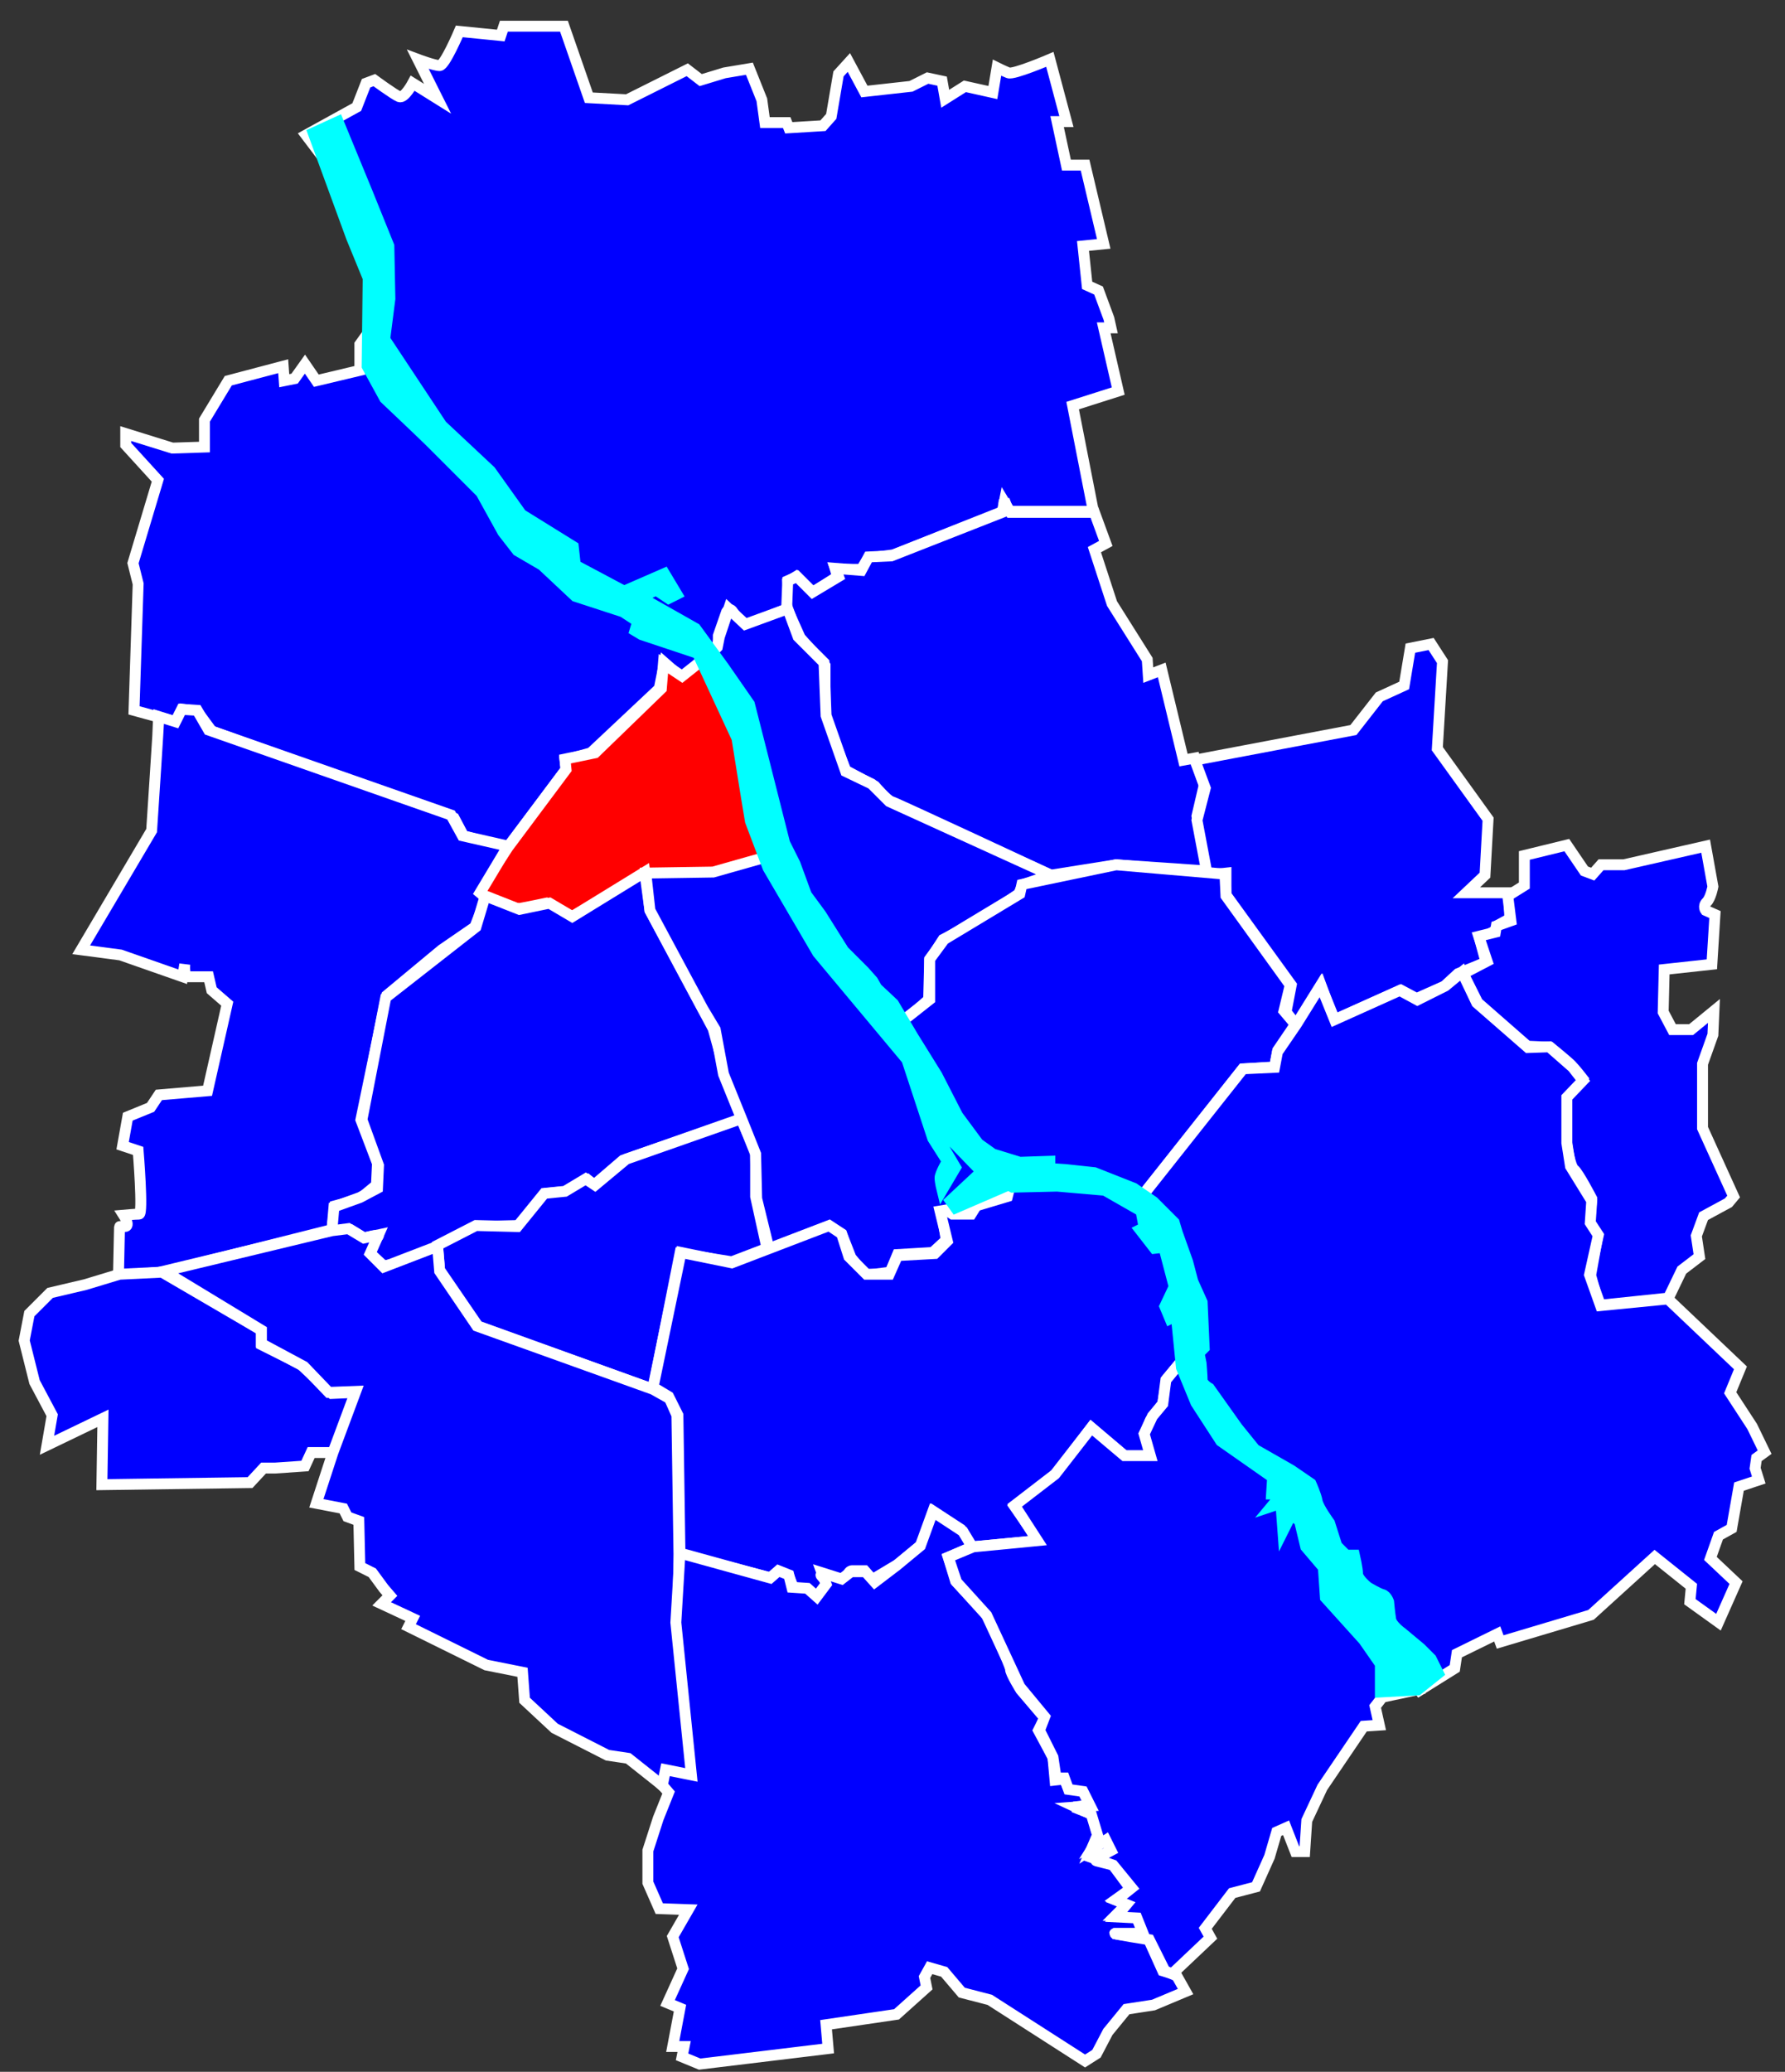
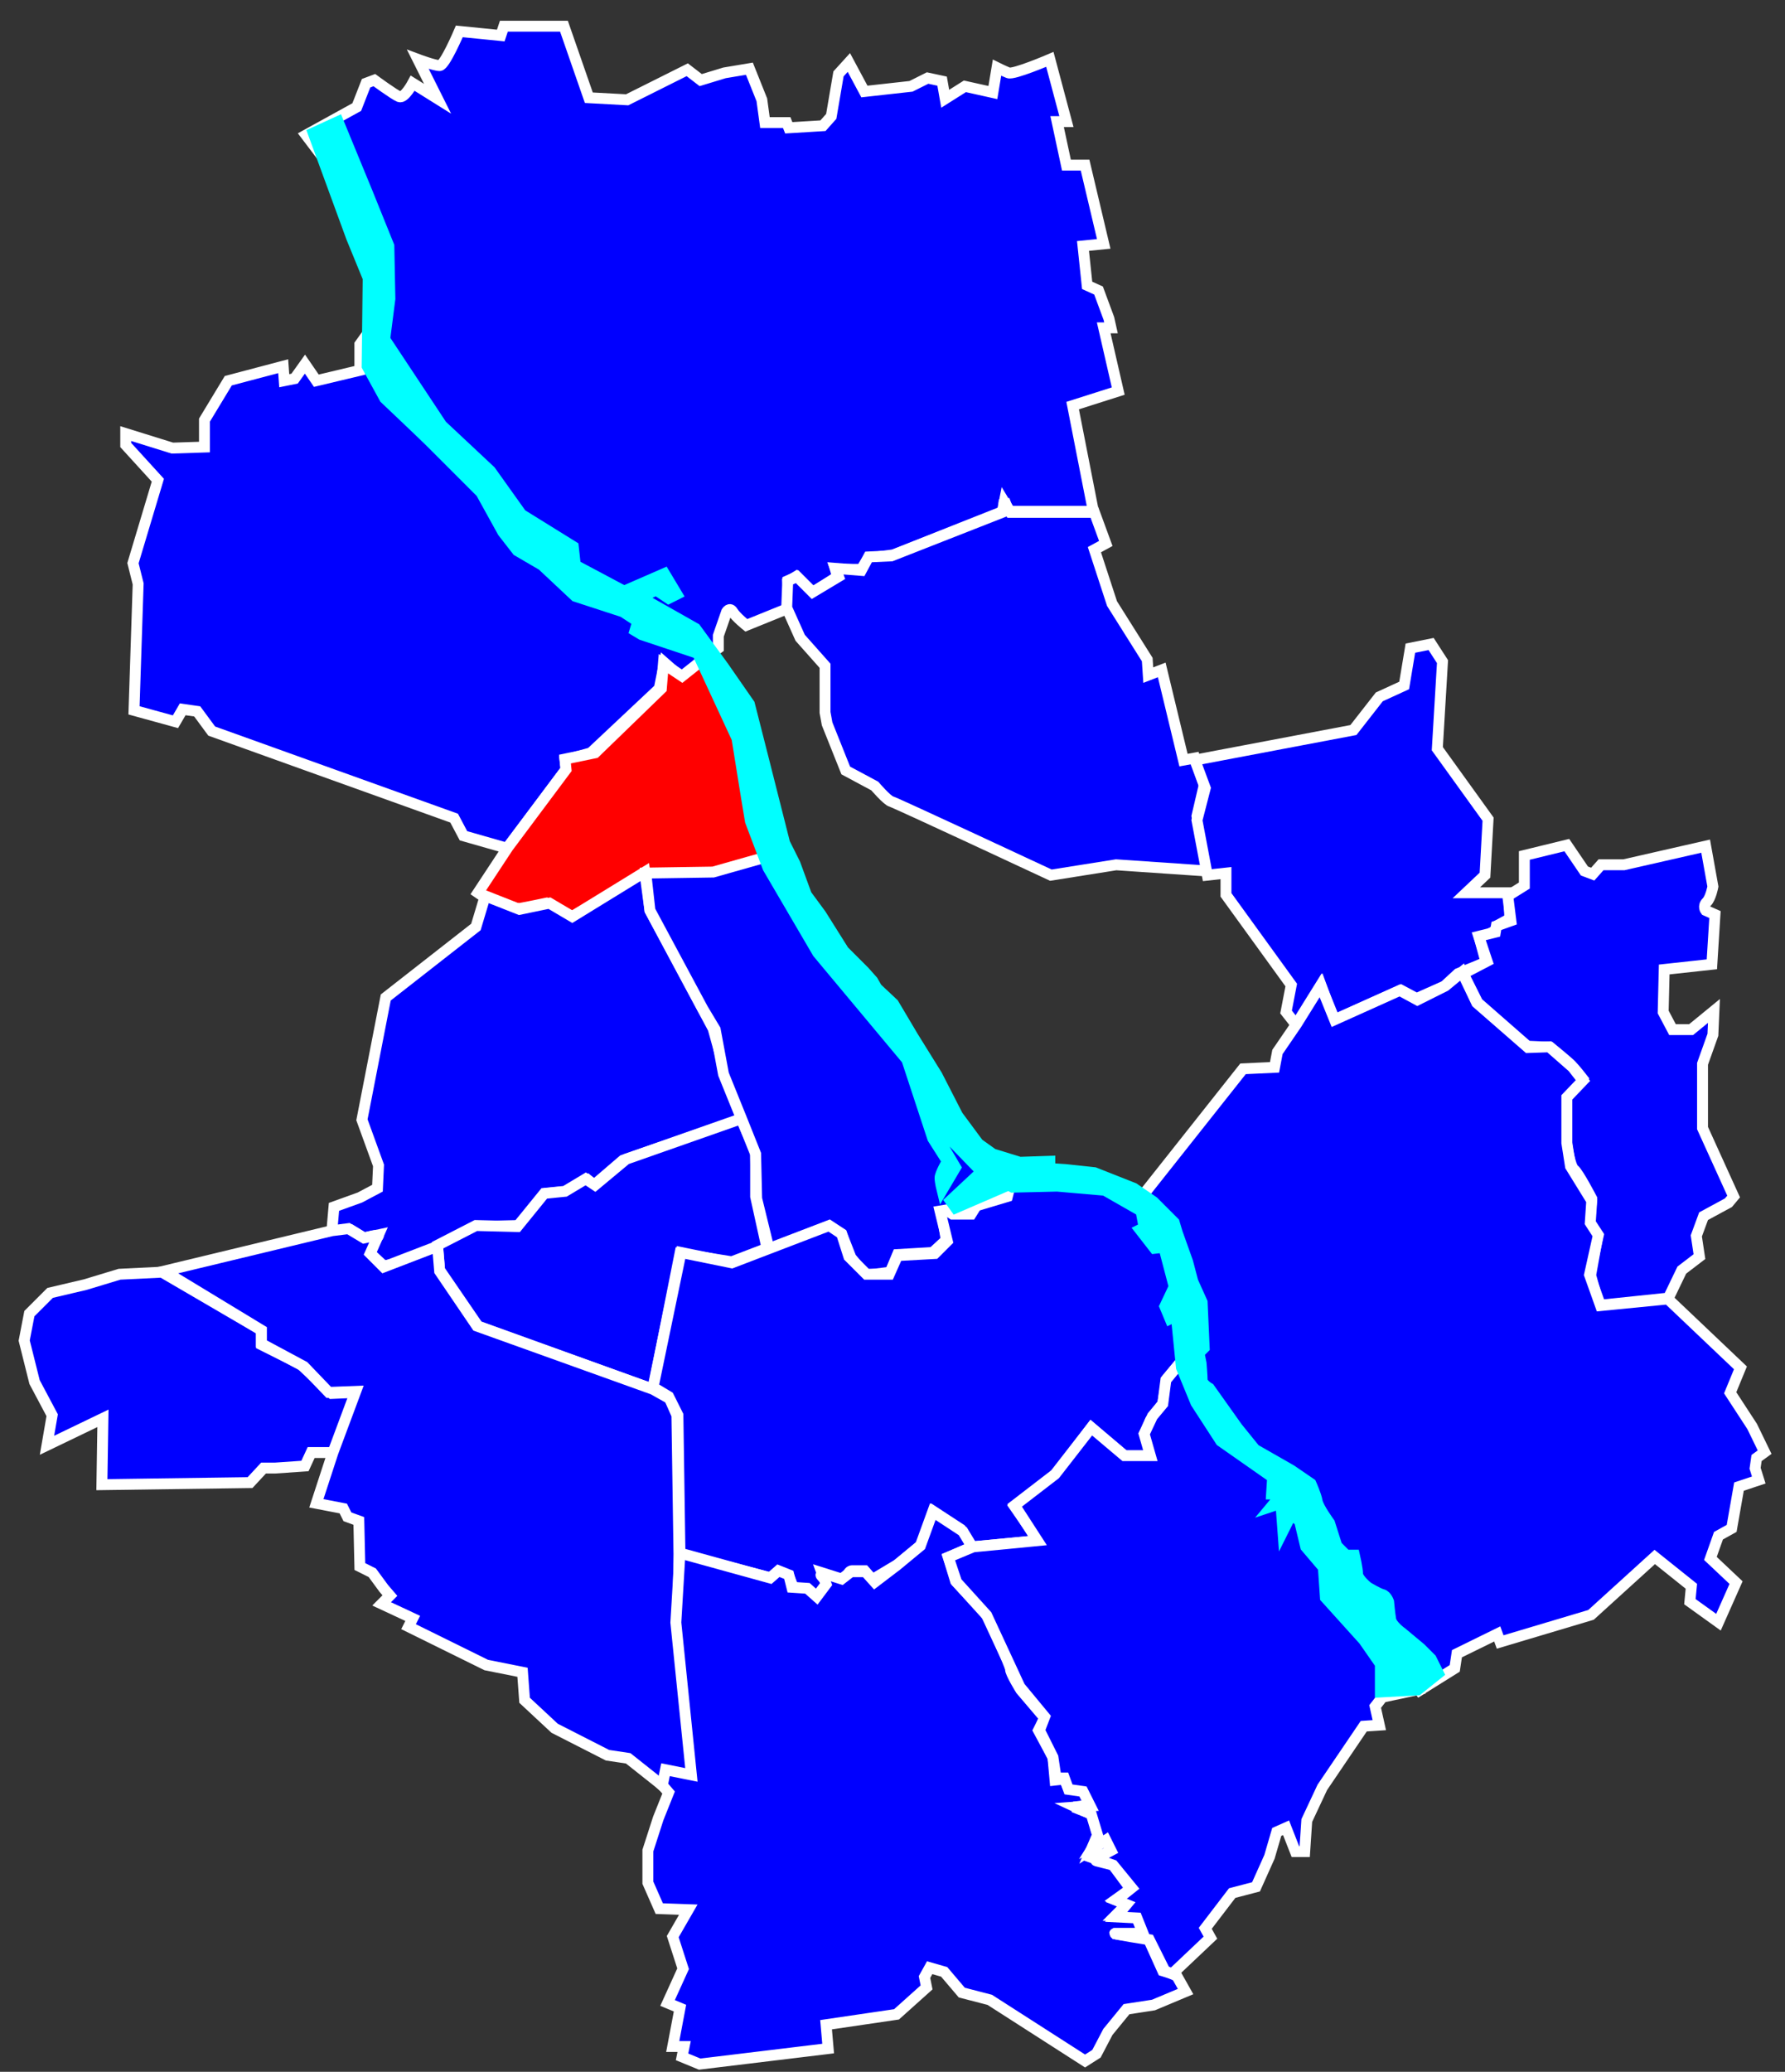
<svg xmlns="http://www.w3.org/2000/svg" xmlns:ns1="http://inkscape.sourceforge.net/DTD/sodipodi-0.dtd" xmlns:ns2="http://www.inkscape.org/namespaces/inkscape" id="svg20598" ns1:version="0.32" ns2:version="0.43" width="655" height="760" ns1:docbase="D:\" ns1:docname="żoliborz.svg" version="1.0">
  <rect width="100%" height="100%" fill="#333333" stroke="none" />
  <defs id="defs20601" />
  <ns1:namedview ns2:window-height="712" ns2:window-width="1024" ns2:pageshadow="2" ns2:pageopacity="0.0" borderopacity="1.0" bordercolor="#666666" pagecolor="#ffffff" id="base" ns2:zoom="0.50125486" ns2:cx="241.10435" ns2:cy="523.42148" ns2:window-x="-1" ns2:window-y="-2" ns2:current-layer="svg20598" />
  <path style="fill:#0000ff;fill-opacity:1;fill-rule:evenodd;stroke:#ffffff;stroke-width:4;stroke-linecap:butt;stroke-linejoin:miter;stroke-miterlimit:4;stroke-dasharray:none;stroke-dashoffset:0;stroke-opacity:1" d="M 259.405,240.8 L 263.587,237.758 L 263.587,233.196 L 266.628,224.45 C 266.628,224.45 267.769,222.549 268.909,224.45 C 270.05,226.351 273.851,229.393 273.851,229.393 L 289.818,222.929 L 289.058,213.423 L 292.099,211.522 L 297.802,217.606 L 307.306,211.522 L 306.545,208.86 L 316.049,208.86 L 318.711,204.677 L 327.834,203.537 L 368.132,187.567 L 368.512,183.384 L 370.032,187.567 L 401.206,187.567 L 393.603,148.782 L 410.33,143.458 L 405.007,120.264 L 407.669,120.264 L 406.908,116.842 L 403.107,106.575 L 398.925,104.674 L 397.404,90.225 L 405.007,89.464 L 398.164,60.566 L 391.322,60.566 L 387.9,44.596 L 391.322,44.596 L 385.239,21.781 C 385.239,21.781 371.933,27.485 370.032,26.724 C 368.132,25.964 365.851,24.823 365.851,24.823 L 364.33,33.949 L 354.066,31.667 L 346.843,36.23 L 345.702,29.766 L 340.38,28.625 L 334.297,31.667 L 317.19,33.569 L 311.487,22.922 L 307.686,27.105 L 305.025,42.694 L 301.983,46.117 L 289.438,46.877 L 288.678,44.976 L 280.694,44.976 L 279.554,36.611 L 274.992,25.203 L 265.868,26.724 L 257.124,29.386 L 252.182,25.584 L 230.133,36.611 L 216.067,35.85 L 206.943,9.613 L 184.893,9.613 L 183.753,13.036 L 168.546,11.515 C 168.546,11.515 163.224,24.063 161.323,24.063 C 159.423,24.063 153.34,21.781 153.34,21.781 L 160.563,36.23 L 151.439,30.527 C 151.439,30.527 148.398,36.23 146.497,35.47 C 144.596,34.709 137.373,29.386 137.373,29.386 L 134.332,30.527 L 130.91,39.272 L 112.282,49.539 L 133.571,77.677 L 137.373,100.491 L 136.613,129.009 L 156.381,155.626 L 179.191,179.581 L 188.695,190.608 L 196.298,202.396 L 209.604,214.183 L 233.174,222.549 L 259.405,240.8 z " id="path1352" />
  <path style="fill:#0000ff;fill-opacity:1;fill-rule:evenodd;stroke:#ffffff;stroke-width:4;stroke-linecap:butt;stroke-linejoin:miter;stroke-miterlimit:4;stroke-dasharray:none;stroke-opacity:1" d="M 135.852,121.024 L 132.051,126.348 L 132.051,135.854 L 116.084,139.656 L 111.902,133.572 L 108.101,138.896 L 104.299,139.656 L 103.919,134.333 L 83.77,139.656 L 75.026,154.105 L 75.026,163.992 L 63.241,164.372 L 46.134,159.048 L 46.134,163.231 L 57.919,176.159 L 48.795,206.579 L 50.696,214.183 L 49.175,260.573 L 64.382,264.756 L 67.043,260.193 L 72.365,260.953 L 77.688,268.178 L 166.646,300.118 L 170.067,306.582 L 186.034,311.145 L 207.703,282.247 L 207.323,278.825 L 216.827,276.163 L 241.918,252.588 L 243.819,243.082 L 249.901,248.405 L 260.926,240.42 L 232.794,222.929 L 210.744,214.944 L 195.538,202.016 L 190.976,192.129 L 177.67,178.441 L 152.96,151.063 L 136.993,129.39 L 135.852,121.024 z " id="path2227" />
  <path style="fill:#ff0000;fill-opacity:1;fill-rule:evenodd;stroke:#ffffff;stroke-width:4;stroke-linecap:butt;stroke-linejoin:miter;stroke-miterlimit:4;stroke-dasharray:none;stroke-opacity:1" d="M 186.414,310.765 L 175.389,327.495 C 175.389,327.495 180.331,330.918 182.232,331.298 C 184.133,331.678 188.695,333.579 190.976,333.199 C 193.257,332.819 200.48,331.298 200.48,331.298 L 209.984,336.241 L 236.215,321.031 L 262.066,320.271 L 281.835,314.567 L 275.752,286.049 L 274.232,272.741 L 270.43,259.052 L 259.405,240.8 L 250.281,248.025 L 243.438,243.462 L 242.678,252.588 L 218.348,276.163 L 207.323,278.444 L 207.703,282.247 L 186.414,310.765 z " id="path5721" ns1:nodetypes="ccsscccccccccccccccc" />
-   <path style="fill:#0000ff;fill-opacity:1;fill-rule:evenodd;stroke:#ffffff;stroke-width:4;stroke-linecap:butt;stroke-linejoin:miter;stroke-miterlimit:4;stroke-dasharray:none;stroke-opacity:1" d="M 58.299,262.854 C 58.299,264.375 55.638,304.681 55.638,304.681 L 29.787,348.409 L 44.233,350.31 L 67.043,358.295 L 67.803,353.732 C 67.803,353.732 67.423,358.295 68.944,358.295 C 70.465,358.295 76.547,358.295 76.547,358.295 L 77.688,363.238 L 83.39,368.181 L 76.167,400.122 L 58.299,401.643 L 55.258,406.206 L 46.894,409.628 L 44.994,420.274 L 50.696,422.176 C 50.696,422.176 52.597,445.37 51.076,445.37 C 49.556,445.37 45.374,445.751 45.374,445.751 C 45.374,445.751 48.035,449.933 45.754,449.933 C 43.473,449.933 43.853,449.933 43.853,449.933 L 43.473,467.805 L 59.82,466.664 L 121.786,451.074 L 122.927,442.328 L 131.671,440.047 L 138.133,434.724 L 138.514,426.739 L 132.431,410.768 L 141.175,368.562 L 141.935,365.139 L 162.084,348.409 L 174.249,340.043 L 178.431,329.397 L 176.15,327.495 L 186.414,310.385 L 169.687,306.582 L 165.505,298.977 L 76.547,267.798 L 72.365,260.573 L 66.663,260.193 L 64.382,264.756 L 58.299,262.854 z " id="path6596" ns1:nodetypes="ccccccscccccccccscsccccccccccccccccccccccc" />
  <path style="fill:#0000ff;fill-opacity:1;fill-rule:evenodd;stroke:#ffffff;stroke-width:4;stroke-linecap:butt;stroke-linejoin:miter;stroke-miterlimit:4;stroke-dasharray:none;stroke-opacity:1" d="M 59.44,466.664 L 95.935,487.957 L 95.935,493.281 L 105.059,497.844 L 110.382,500.505 L 121.786,511.152 L 130.53,510.772 L 122.547,532.826 L 114.183,532.826 L 111.902,537.769 L 100.878,538.53 L 96.696,538.53 L 91.754,543.853 L 37.39,544.614 L 37.771,520.278 L 17.242,530.164 L 19.143,519.137 L 12.68,506.97 L 8.878,491.76 L 10.779,481.874 L 18.382,474.269 L 31.308,471.227 L 43.853,467.424 L 59.44,466.664 z " id="path7471" />
  <path style="fill:#0000ff;fill-opacity:1;fill-rule:evenodd;stroke:#ffffff;stroke-width:4;stroke-linecap:butt;stroke-linejoin:miter;stroke-miterlimit:4;stroke-dasharray:none;stroke-opacity:1" d="M 121.786,451.454 L 128.629,451.074 L 133.571,454.116 C 133.571,454.116 140.414,452.215 138.514,453.736 C 136.613,455.257 135.472,459.439 135.472,459.439 L 140.795,464.382 L 144.596,463.622 L 161.323,457.158 L 174.249,449.933 L 190.216,449.553 L 200.48,437.766 L 208.463,437.005 L 215.687,432.822 L 217.968,434.724 L 228.612,425.598 L 272.711,410.388 L 266.628,395.179 L 261.686,377.307 L 238.496,333.96 L 236.595,319.891 L 209.984,336.241 L 201.621,331.298 L 190.596,333.579 L 178.05,328.636 L 174.629,340.043 L 141.555,365.9 L 132.811,410.768 L 138.894,427.499 L 138.514,435.864 L 132.051,439.287 L 122.547,442.709 L 121.786,451.454 z " id="path8346" ns1:nodetypes="cccscccccccccccccccccccccccccccc" />
  <path style="fill:#0000ff;fill-opacity:1;fill-rule:evenodd;stroke:#ffffff;stroke-width:4;stroke-linecap:butt;stroke-linejoin:miter;stroke-miterlimit:4;stroke-dasharray:none;stroke-opacity:1" d="M 160.563,456.778 L 161.323,465.903 L 175.389,486.437 L 239.637,509.631 L 249.521,459.82 L 268.529,462.862 L 281.455,457.918 L 277.273,438.906 L 277.273,422.556 L 271.951,410.388 L 229.753,425.218 L 218.348,434.724 L 214.926,432.442 L 207.323,437.005 L 199.72,437.766 L 189.835,449.933 L 174.629,449.553 L 160.563,456.778 z " id="path9221" />
  <path style="fill:#0000ff;fill-opacity:1;fill-rule:evenodd;stroke:#ffffff;stroke-width:4;stroke-linecap:butt;stroke-linejoin:miter;stroke-miterlimit:4;stroke-dasharray:none;stroke-opacity:1" d="M 122.167,532.826 L 116.084,551.458 L 125.968,553.359 L 127.489,556.401 L 131.671,557.922 L 132.051,574.653 L 136.613,576.934 L 140.795,582.638 L 143.076,585.299 L 140.034,588.341 L 151.439,593.665 L 149.918,596.707 L 178.431,610.776 L 191.736,613.437 L 192.497,623.704 L 203.521,633.97 L 222.91,643.857 L 230.513,644.997 L 241.538,653.743 L 244.199,656.024 L 244.579,649.56 L 254.083,651.461 L 248.761,595.566 L 249.141,570.09 L 248.381,519.137 L 245.719,513.053 L 239.637,509.631 L 175.009,486.437 L 161.323,466.284 L 160.563,457.158 L 140.795,464.763 L 135.852,459.82 L 138.894,452.975 L 133.571,454.116 L 127.869,450.694 L 121.786,451.454 L 60.2,466.284 L 95.935,487.957 L 95.935,492.901 L 111.522,501.266 L 120.646,510.772 L 130.53,510.392 L 122.167,532.826 z " id="path10096" />
  <path style="fill:#0000ff;fill-opacity:1;fill-rule:evenodd;stroke:#ffffff;stroke-width:4;stroke-linecap:butt;stroke-linejoin:miter;stroke-miterlimit:4;stroke-dasharray:none;stroke-opacity:1" d="M 281.835,314.187 L 304.264,350.31 L 324.033,369.322 L 334.297,386.053 L 349.884,414.191 L 355.966,422.176 L 372.313,431.301 L 369.652,438.526 L 358.247,441.948 L 355.966,444.99 L 350.644,445.37 L 348.363,444.61 L 345.702,445.37 L 347.223,454.876 L 342.281,459.439 L 329.355,460.2 L 326.694,466.664 L 317.57,467.805 L 312.248,461.341 L 308.826,452.595 L 304.645,449.933 L 282.215,458.299 L 277.653,439.667 L 277.273,423.316 L 271.951,410.008 L 265.488,394.038 L 262.447,377.687 L 257.885,370.083 L 238.496,333.96 L 236.976,320.271 L 261.686,319.891 L 281.835,314.187 z " id="path10971" />
  <path style="fill:#0000ff;fill-opacity:1;fill-rule:evenodd;stroke:#ffffff;stroke-width:4;stroke-linecap:butt;stroke-linejoin:miter;stroke-miterlimit:4;stroke-dasharray:none;stroke-opacity:1" d="M 249.521,570.09 L 282.975,578.835 L 286.017,576.554 L 289.438,578.075 L 291.339,583.018 L 295.901,583.018 L 299.702,586.06 L 303.884,580.356 C 303.884,580.356 300.083,577.314 301.603,577.695 C 303.124,578.075 310.347,579.596 310.347,579.596 C 310.347,579.596 311.107,576.174 312.628,576.174 C 314.149,576.174 317.19,576.174 317.19,576.174 L 319.851,579.596 L 329.355,573.892 L 338.099,566.668 L 342.661,554.5 L 352.545,560.964 L 356.727,567.428 L 381.057,565.147 L 372.313,552.599 L 387.52,540.811 L 400.445,523.7 L 413.371,534.727 L 422.115,533.967 L 420.214,525.601 L 422.115,521.039 L 426.677,514.955 L 428.197,505.829 L 435.801,496.703 L 434.28,474.649 L 429.338,455.637 L 417.553,441.188 L 401.586,433.203 L 379.917,432.062 L 371.553,431.301 L 369.652,438.906 L 358.247,442.328 L 356.347,445.37 L 349.504,445.37 L 347.223,443.849 L 344.942,444.23 L 347.603,455.257 L 343.041,459.82 L 329.355,460.58 L 326.314,467.424 L 317.95,467.424 L 311.487,460.96 L 308.826,452.595 L 304.264,449.553 L 268.529,463.242 L 249.901,459.439 L 239.637,508.871 L 245.339,512.293 L 248.761,519.137 L 249.521,570.09 z " id="path11846" />
  <path style="fill:#0000ff;fill-opacity:1;fill-rule:evenodd;stroke:#ffffff;stroke-width:4;stroke-linecap:butt;stroke-linejoin:miter;stroke-miterlimit:4;stroke-dasharray:none;stroke-opacity:1" d="M 356.727,567.428 L 347.983,571.23 L 350.644,579.976 L 361.289,591.383 L 362.809,593.665 C 362.809,593.665 370.793,610.776 370.793,612.297 C 370.793,613.818 374.594,619.901 374.594,619.901 L 383.338,630.168 L 381.057,634.731 L 386.379,644.617 L 387.14,652.982 L 390.561,652.602 L 392.082,656.024 L 397.404,656.785 L 400.065,662.108 L 393.983,662.869 L 400.826,665.53 L 403.107,674.276 L 401.206,677.318 L 406.148,675.036 L 408.049,679.219 C 408.049,679.219 400.826,682.261 402.346,682.641 C 403.867,683.022 408.429,684.162 408.429,684.162 L 414.892,692.908 L 409.569,696.71 L 413.751,698.231 L 409.189,702.794 L 417.553,703.174 L 419.834,709.258 L 408.429,709.258 L 421.354,711.159 L 426.677,722.947 L 431.619,724.468 L 435.04,730.552 L 423.255,735.495 L 413.371,737.016 L 406.528,745.381 L 402.346,753.366 L 398.164,756.028 L 363.19,733.594 L 352.925,730.932 L 346.462,723.327 L 341.14,721.806 L 339.239,725.228 L 340,729.031 L 328.975,738.917 L 303.124,742.719 L 303.884,751.465 L 256.744,757.169 L 250.281,754.507 L 251.042,750.705 L 246.86,750.705 L 249.521,736.636 L 244.959,734.734 L 250.661,722.186 L 246.86,710.399 L 252.562,700.513 L 241.918,700.132 L 237.736,690.626 L 237.736,678.839 L 241.538,667.051 L 245.339,657.545 L 243.058,654.884 L 244.199,649.18 L 253.703,651.081 L 248,595.186 L 249.521,569.709 L 282.595,578.835 L 285.636,576.174 L 289.438,577.695 L 290.579,582.257 L 296.281,582.638 L 299.702,585.68 L 303.124,581.117 L 301.603,576.934 L 308.826,579.216 L 312.248,576.554 L 317.57,576.554 L 320.992,580.356 L 328.975,574.272 L 337.719,567.048 L 342.281,554.5 L 353.305,561.724 L 356.727,567.428 z " id="path12721" />
  <path style="fill:#0000ff;fill-opacity:1;fill-rule:evenodd;stroke:#ffffff;stroke-width:4;stroke-linecap:butt;stroke-linejoin:miter;stroke-miterlimit:4;stroke-dasharray:none;stroke-opacity:1" d="M 435.04,497.464 L 447.586,522.94 L 456.329,532.066 L 469.255,540.431 L 478.759,553.359 L 489.403,576.174 L 500.808,592.524 L 519.816,619.901 L 507.271,622.563 L 504.61,625.985 L 506.131,632.83 L 500.428,633.21 L 485.222,655.644 L 479.519,667.812 L 478.759,679.219 L 475.337,679.219 L 471.916,670.474 L 468.495,671.995 L 465.833,681.12 L 460.891,692.147 L 452.148,694.429 L 442.263,707.357 L 444.164,710.779 L 430.098,724.088 L 427.437,722.947 L 421.735,711.54 C 421.735,711.54 407.288,709.258 409.189,709.258 C 411.09,709.258 419.454,709.258 419.454,709.258 L 417.173,703.555 L 409.569,703.174 L 413.371,698.611 L 409.569,697.09 L 415.272,692.528 L 408.429,684.162 L 401.966,681.881 L 407.669,678.839 L 405.768,675.036 L 400.445,678.459 L 402.726,673.135 L 400.445,665.53 L 394.743,662.869 L 400.065,662.488 L 397.404,657.165 L 392.082,656.405 L 390.561,652.222 L 387.52,652.222 L 386.379,644.617 L 381.437,634.731 L 383.338,629.788 L 374.214,618.761 L 371.933,613.818 L 362.049,592.524 L 351.024,580.356 L 347.983,571.23 L 357.107,567.428 L 380.677,565.147 L 372.313,552.218 L 387.14,540.811 L 400.445,523.7 L 412.611,533.967 L 422.115,533.967 L 419.834,525.982 L 422.875,519.518 L 426.677,514.955 L 427.817,506.209 L 435.04,497.464 z " id="path13598" />
  <path style="fill:#0000ff;fill-opacity:1;fill-rule:evenodd;stroke:#ffffff;stroke-width:4;stroke-linecap:butt;stroke-linejoin:miter;stroke-miterlimit:4;stroke-dasharray:none;stroke-opacity:1" d="M 288.678,222.929 L 293.62,233.956 L 302.744,244.223 L 302.744,261.333 L 303.504,265.516 L 310.347,282.627 L 320.992,288.331 C 320.992,288.331 325.553,293.654 327.074,294.034 C 328.595,294.414 385.619,321.031 385.619,321.031 L 409.569,317.229 L 443.024,319.51 L 439.222,299.358 L 441.883,287.95 L 438.462,278.064 L 434.28,278.825 L 426.296,245.744 L 421.354,247.645 L 420.974,241.941 L 408.049,221.408 L 401.586,201.635 L 405.768,199.354 L 401.586,187.947 L 370.793,187.947 L 368.512,184.144 L 367.751,187.947 L 327.074,203.917 L 318.711,204.297 L 316.049,209.24 L 306.545,208.48 L 307.686,211.522 L 298.182,217.225 L 292.479,211.522 L 289.058,213.043 L 288.678,222.929 z " id="path15346" />
-   <path style="fill:#0000ff;fill-opacity:1;fill-rule:evenodd;stroke:#ffffff;stroke-width:4;stroke-linecap:butt;stroke-linejoin:miter;stroke-miterlimit:4;stroke-dasharray:none;stroke-opacity:1" d="M 328.975,377.307 L 340.76,366.66 L 341.14,352.211 L 346.082,344.606 L 360.148,337.382 L 373.834,327.876 L 375.355,324.454 L 385.619,321.031 L 326.314,294.034 L 319.851,287.57 L 310.347,283.007 L 303.124,262.474 L 302.364,243.082 L 292.86,233.576 L 289.058,223.309 L 273.471,229.013 L 267.389,223.309 L 263.967,233.576 L 263.207,237.378 L 259.405,241.181 L 269.67,259.432 L 274.232,273.121 L 281.835,314.567 L 303.884,350.31 L 324.033,370.083 L 328.975,377.307 z " id="path16221" />
  <path style="fill:#0000ff;fill-opacity:1;fill-rule:evenodd;stroke:#ffffff;stroke-width:4;stroke-linecap:butt;stroke-linejoin:miter;stroke-miterlimit:4;stroke-dasharray:none;stroke-opacity:1" d="M 449.867,320.271 L 449.867,328.256 L 473.817,361.337 L 471.916,371.223 L 476.098,376.547 L 484.841,361.717 L 489.403,374.265 L 514.114,363.238 L 519.816,366.28 L 530.081,361.717 L 535.023,357.154 L 545.287,352.972 L 543.006,344.606 L 548.329,341.564 L 549.849,339.283 L 554.031,337.002 L 553.651,327.495 L 538.064,327.495 L 544.907,321.031 L 546.048,300.498 L 527.42,274.642 L 529.32,242.702 L 525.139,236.237 L 517.535,237.758 L 515.254,251.447 L 506.131,255.63 L 496.627,267.798 L 438.462,278.825 L 442.263,289.091 L 439.222,300.879 L 443.024,321.031 L 449.867,320.271 z " id="path17096" ns1:nodetypes="cccccccccccccccccccccccccccccccc" />
-   <path style="fill:#0000ff;fill-opacity:1;fill-rule:evenodd;stroke:#ffffff;stroke-width:4;stroke-linecap:butt;stroke-linejoin:miter;stroke-miterlimit:4;stroke-dasharray:none;stroke-opacity:1" d="M 328.595,376.547 L 354.826,421.415 L 371.553,430.921 L 401.206,433.203 L 416.792,441.568 L 455.949,392.137 L 467.734,391.376 L 468.875,385.292 L 475.337,375.786 L 471.156,370.843 L 473.437,361.337 L 449.867,328.636 L 449.486,320.651 L 409.569,317.229 L 374.975,324.454 L 374.214,327.876 L 346.462,344.606 L 341.14,351.831 L 341.14,366.66 L 328.595,376.547 z " id="path17971" />
  <path style="fill:#0000ff;fill-opacity:1;fill-rule:evenodd;stroke:#ffffff;stroke-width:4;stroke-linecap:butt;stroke-linejoin:miter;stroke-miterlimit:4;stroke-dasharray:none;stroke-opacity:1" d="M 536.924,357.154 L 542.246,367.801 L 560.494,383.771 L 568.857,384.152 C 568.857,384.152 574.94,389.095 576.461,390.616 C 577.981,392.137 580.642,395.559 580.642,395.559 L 574.94,402.403 L 574.94,419.894 C 574.94,419.894 576.08,427.879 577.601,429.02 C 579.122,430.161 584.064,439.667 584.064,439.667 L 583.304,448.793 L 586.345,452.975 L 583.684,467.805 L 586.725,478.832 L 612.196,476.17 L 617.138,465.903 L 623.601,460.96 L 622.46,453.355 L 625.121,446.131 L 634.245,441.188 L 636.146,438.906 L 624.741,413.81 L 624.741,390.235 L 628.543,379.589 L 628.923,370.843 L 620.559,377.687 L 613.716,377.687 L 610.295,371.223 L 610.675,355.633 L 628.163,353.732 L 629.303,335.481 L 625.882,333.96 C 625.882,333.96 624.741,332.439 626.262,330.918 C 627.783,329.397 628.543,325.214 628.543,325.214 L 625.882,310.385 L 595.849,317.229 L 587.485,317.229 L 584.444,320.651 L 581.403,319.51 L 574.94,310.004 L 559.353,313.807 L 559.353,324.834 L 553.271,328.636 L 554.411,337.762 L 549.089,339.663 L 548.709,341.945 L 542.626,343.466 L 545.667,352.591 L 536.924,357.154 z " id="path18846" />
  <path style="fill:#0000ff;fill-opacity:1;fill-rule:evenodd;stroke:#ffffff;stroke-width:4;stroke-linecap:butt;stroke-linejoin:miter;stroke-miterlimit:4;stroke-dasharray:none;stroke-opacity:1" d="M 612.037,476.493 L 638.65,501.767 L 634.887,510.909 L 642.951,523.277 L 647.521,532.687 L 644.564,534.838 L 644.026,538.602 L 645.37,542.904 L 638.112,545.324 L 635.424,560.65 L 630.586,563.339 L 627.629,571.674 L 637.037,580.546 L 630.586,595.066 L 620.102,587.537 L 620.64,581.891 L 607.199,571.136 L 583.812,592.377 L 550.479,602.325 L 549.403,599.367 L 534.619,606.627 L 533.812,612.004 L 520.909,620.071 L 489.458,576.782 L 478.436,554.197 L 468.49,540.216 L 455.856,531.881 L 447.254,523.008 L 435.157,497.734 L 434.35,475.418 L 428.974,455.252 L 417.146,441.271 L 456.125,392.067 L 467.684,391.53 L 468.759,385.883 L 475.748,375.666 L 484.619,361.416 L 489.726,374.053 L 513.651,363.298 L 520.103,366.794 L 530.318,361.685 L 536.5,356.576 L 541.877,367.869 L 560.694,384.27 L 568.489,384.001 L 577.091,391.53 L 580.855,396.369 L 574.941,402.553 L 574.941,419.224 L 576.285,427.827 L 584.081,440.464 L 583.543,448.531 L 586.5,453.101 L 583.274,467.62 L 587.306,478.913 L 612.037,476.493 z " id="path19723" />
  <path style="fill:#00ffff;fill-opacity:1;fill-rule:evenodd;stroke:#00ffff;stroke-width:4;stroke-linecap:butt;stroke-linejoin:miter;stroke-miterlimit:4;stroke-dasharray:none;stroke-opacity:1" d="M 114.944,48.778 L 129.01,87.183 L 135.092,102.012 L 134.712,134.333 L 141.175,146.12 C 141.175,146.12 155.241,159.429 157.902,162.09 C 160.563,164.752 176.53,180.722 176.53,180.722 L 184.513,195.171 L 189.835,202.016 L 198.959,207.339 L 211.125,218.746 L 228.612,224.45 L 238.496,230.914 L 231.653,230.534 L 235.455,232.815 L 255.984,239.66 L 270.43,270.839 L 273.851,292.133 L 275.372,301.259 L 281.835,318.37 L 300.083,349.55 L 332.777,388.714 L 342.281,417.613 L 347.603,425.978 C 347.603,425.978 344.942,430.541 344.942,432.062 C 344.942,433.583 345.702,436.625 345.702,436.625 L 350.644,428.26 L 345.702,419.894 L 342.281,410.008 L 342.661,407.346 L 347.603,416.852 L 360.148,429.781 L 348.743,440.427 L 350.644,443.089 L 367.371,435.864 L 359.768,432.062 L 360.909,429.4 L 371.553,435.484 L 387.9,435.104 L 405.388,436.625 L 418.693,444.23 L 419.834,450.314 L 418.313,451.074 L 423.635,457.918 L 427.057,457.538 L 430.858,471.987 L 427.437,479.212 L 429.338,483.775 L 431.619,482.634 L 433.52,501.646 L 438.842,514.574 L 447.966,528.643 L 466.974,541.952 L 466.594,548.036 L 470.395,548.036 L 466.594,552.599 L 470.015,551.458 L 470.775,561.724 L 473.817,555.641 L 476.858,557.922 L 479.139,567.428 L 485.602,575.033 L 486.362,586.06 L 500.428,601.65 L 506.511,610.395 L 506.511,620.662 L 520.197,619.901 L 527.8,613.818 L 525.139,608.494 L 521.337,604.692 L 514.494,598.988 C 514.494,598.988 510.693,596.326 510.312,594.045 C 509.932,591.764 509.552,587.581 509.552,587.581 C 509.552,587.581 508.792,585.299 507.271,584.919 C 505.75,584.539 501.949,582.257 501.949,582.257 C 501.949,582.257 498.147,579.216 498.147,577.314 C 498.147,575.413 497.007,570.47 497.007,570.47 L 493.965,570.47 L 490.544,567.048 L 487.883,558.682 C 487.883,558.682 483.701,552.979 483.321,550.697 C 482.941,548.416 481.04,544.233 481.04,544.233 L 473.817,539.29 L 460.511,531.685 L 454.048,523.7 L 443.784,509.251 C 443.784,509.251 441.123,507.73 441.123,506.209 C 441.123,504.688 440.743,500.125 440.743,500.125 L 439.982,496.323 L 441.883,494.422 L 441.123,477.691 L 437.701,470.086 L 435.801,462.862 L 431.999,452.215 L 430.858,448.412 L 423.255,440.808 L 416.032,435.864 L 401.586,430.161 L 390.941,429.02 L 385.239,428.64 L 385.239,425.978 L 374.214,426.358 L 364.33,423.316 L 359.008,419.514 L 351.404,409.247 L 343.801,394.418 L 335.058,380.349 L 327.834,368.181 L 321.752,362.478 L 320.231,359.816 L 317.19,356.394 L 309.587,348.789 L 301.223,335.481 L 295.901,328.256 L 291.719,316.849 L 287.917,309.244 L 280.314,279.205 L 274.992,258.291 L 265.488,244.603 L 255.223,230.534 L 235.075,219.127 L 240.777,216.465 L 245.339,219.507 L 248.381,217.986 L 243.819,210.381 L 228.992,216.845 L 211.125,207.339 L 210.364,200.495 L 191.356,188.707 L 179.951,172.737 L 162.084,156.006 L 141.175,124.446 L 143.076,109.617 L 142.695,90.225 L 134.712,70.452 L 124.067,44.596 L 114.944,48.778 z " id="path1348" />
</svg>